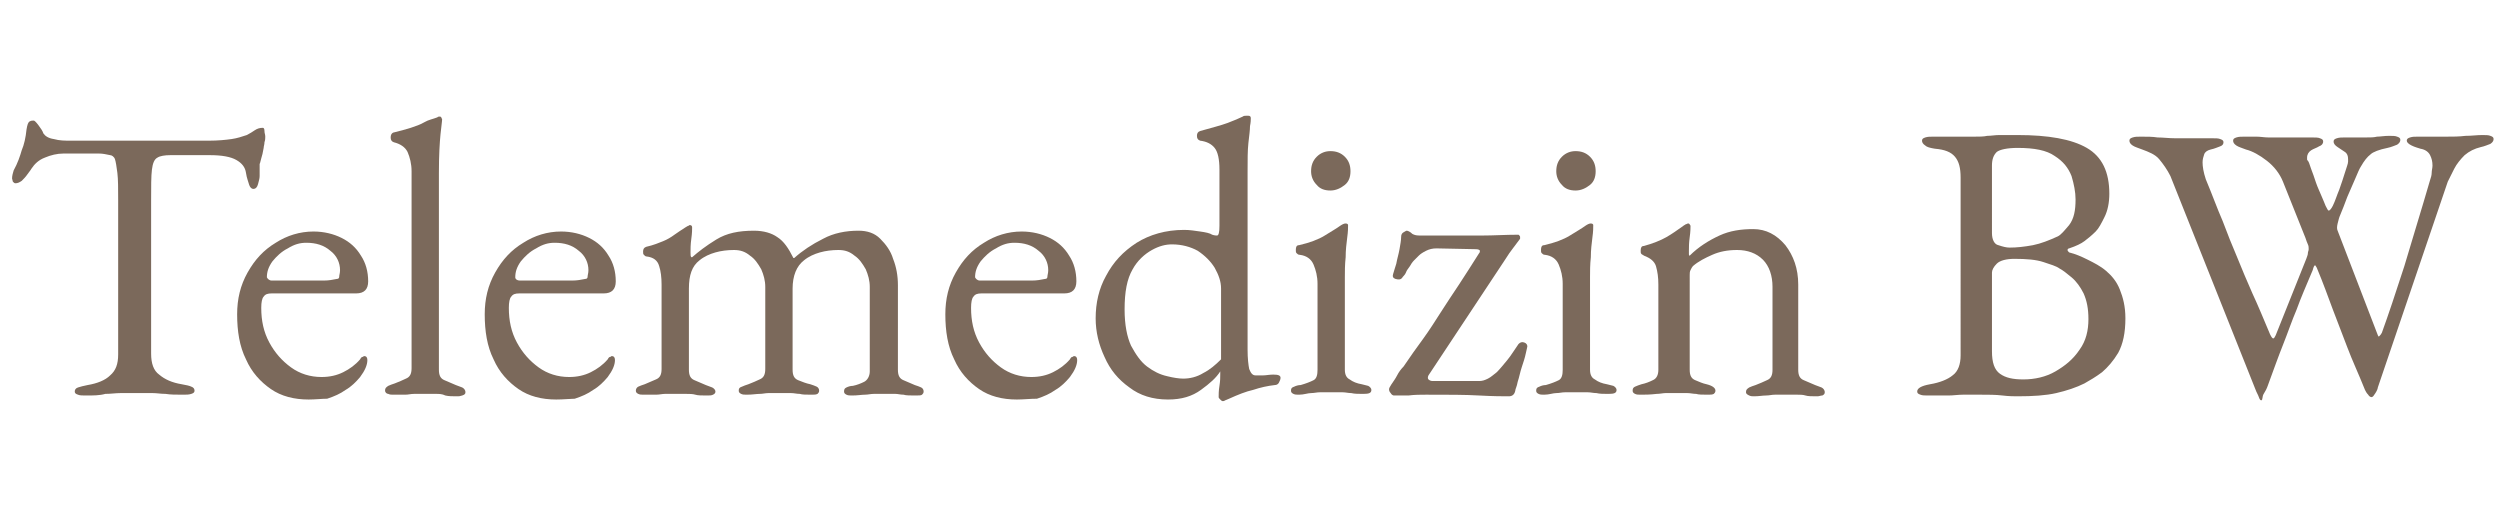
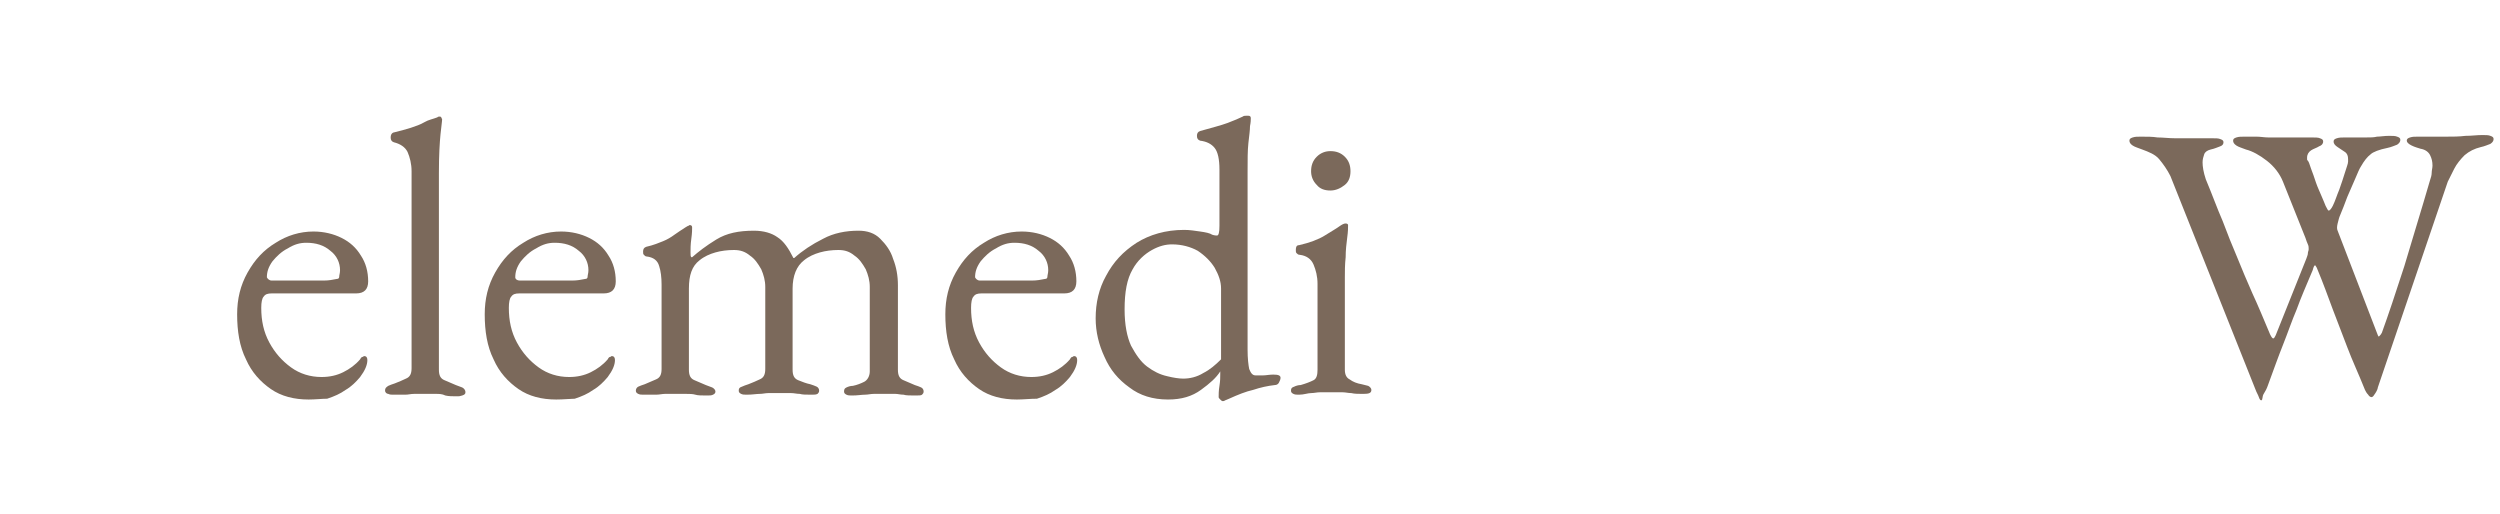
<svg xmlns="http://www.w3.org/2000/svg" version="1.1" id="Calque_1" x="0px" y="0px" viewBox="0 0 311 64" style="enable-background:new 0 0 311 64;" xml:space="preserve">
  <style type="text/css">
	.st0{enable-background:new    ;}
	.st1{fill:#7B695B;}
</style>
  <g class="st0">
-     <path class="st1" d="M10.7,49.2c-0.4,0-0.8,0-1-0.1c-0.3-0.1-0.4-0.2-0.4-0.4c0-0.2,0.1-0.4,0.4-0.5c0.3-0.1,0.7-0.2,1.2-0.3   c1.2-0.2,2.2-0.6,2.8-1.2c0.7-0.6,1-1.4,1-2.6V25c0-1.5,0-2.7-0.1-3.5c-0.1-0.8-0.2-1.4-0.3-1.7c-0.1-0.3-0.4-0.5-0.6-0.5   c-0.5-0.1-0.9-0.2-1.4-0.2c-0.5,0-1.2,0-2,0H7.9c-0.8,0-1.6,0.2-2.3,0.5c-0.8,0.3-1.3,0.8-1.7,1.4c-0.1,0.2-0.3,0.4-0.5,0.7   c-0.2,0.3-0.5,0.6-0.7,0.8c-0.3,0.2-0.5,0.3-0.8,0.3c-0.1,0-0.2-0.1-0.3-0.2c0-0.1-0.1-0.3-0.1-0.4c0-0.3,0.1-0.7,0.2-1   c0.5-0.9,0.8-1.8,1-2.5C3,18,3.2,17.1,3.3,16.1c0.1-0.6,0.2-0.9,0.4-1C3.9,15,4,15,4.2,15c0.1,0,0.3,0.2,0.6,0.6   c0.3,0.4,0.5,0.7,0.6,1c0.2,0.3,0.6,0.6,1.3,0.7c0.7,0.2,1.4,0.2,2.1,0.2h17.2c1.1,0,2.1-0.1,2.8-0.2c0.7-0.1,1.3-0.3,1.9-0.5   c0.4-0.2,0.7-0.4,1-0.6s0.6-0.3,1-0.3c0.1,0,0.2,0.1,0.2,0.4S33,16.7,33,17c0,0.2,0,0.4-0.1,0.7c0,0.3-0.1,0.5-0.1,0.7   c-0.1,0.6-0.2,1-0.3,1.3c-0.1,0.3-0.1,0.5-0.2,0.7c0,0.2,0,0.5,0,0.9v0.6c0,0.3-0.1,0.6-0.2,1c-0.1,0.4-0.3,0.6-0.6,0.6   c-0.2,0-0.4-0.2-0.5-0.5c-0.1-0.4-0.3-0.8-0.4-1.5c-0.1-0.7-0.5-1.2-1.2-1.6c-0.7-0.4-1.8-0.6-3.3-0.6h-4.9c-0.7,0-1.3,0.1-1.6,0.3   c-0.4,0.2-0.6,0.7-0.7,1.5c-0.1,0.8-0.1,2.1-0.1,3.9V44c0,1.2,0.3,2.1,1,2.6c0.7,0.6,1.6,1,2.8,1.2c0.6,0.1,1,0.2,1.2,0.3   c0.3,0.1,0.4,0.3,0.4,0.5c0,0.2-0.1,0.3-0.4,0.4c-0.3,0.1-0.6,0.1-1,0.1c-0.9,0-1.6,0-2.2-0.1c-0.6,0-1.1-0.1-1.6-0.1   c-0.5,0-1.2,0-1.9,0c-0.8,0-1.5,0-2.1,0c-0.6,0-1.2,0.1-1.9,0.1C12.4,49.2,11.6,49.2,10.7,49.2z" />
    <path class="st1" d="M38.4,49.7c-1.8,0-3.4-0.4-4.7-1.3c-1.3-0.9-2.4-2.1-3.1-3.7c-0.8-1.6-1.1-3.5-1.1-5.6c0-1.9,0.4-3.6,1.3-5.2   c0.9-1.6,2-2.8,3.5-3.7c1.4-0.9,3-1.4,4.7-1.4c1.3,0,2.5,0.3,3.5,0.8c1,0.5,1.8,1.2,2.4,2.2c0.6,0.9,0.9,2,0.9,3.2   c0,1-0.5,1.5-1.5,1.5H33.8c-0.5,0-0.8,0.1-1,0.4c-0.2,0.2-0.3,0.7-0.3,1.4c0,1.6,0.3,3,1,4.3c0.7,1.3,1.6,2.3,2.7,3.1   c1.1,0.8,2.4,1.2,3.8,1.2c1,0,1.9-0.2,2.7-0.6c0.8-0.4,1.5-0.9,2.1-1.6c0.1-0.2,0.2-0.3,0.3-0.3c0.1,0,0.1-0.1,0.2-0.1   c0.3,0,0.4,0.2,0.4,0.5c0,0.6-0.3,1.3-0.9,2.1c-0.5,0.6-1.1,1.2-1.8,1.6c-0.7,0.5-1.4,0.8-2.3,1.1C40.1,49.6,39.2,49.7,38.4,49.7z    M33.8,34.9h4.5c0.8,0,1.5,0,2,0c0.6,0,1.1-0.1,1.6-0.2c0.2,0,0.3-0.1,0.3-0.3c0-0.2,0.1-0.4,0.1-0.8c0-0.9-0.4-1.8-1.2-2.4   c-0.8-0.7-1.8-1-3-1c-0.8,0-1.5,0.2-2.3,0.7c-0.8,0.4-1.4,1-1.9,1.6c-0.5,0.7-0.7,1.3-0.7,2C33.3,34.7,33.5,34.9,33.8,34.9z" />
    <path class="st1" d="M48.9,49.1c-0.2,0-0.4,0-0.6-0.1c-0.2,0-0.4-0.2-0.4-0.4c0-0.3,0.1-0.4,0.4-0.6c0.2-0.1,0.5-0.2,0.8-0.3   c0.5-0.2,1-0.4,1.4-0.6c0.5-0.2,0.7-0.6,0.7-1.3V21.3c0-0.9-0.2-1.7-0.5-2.4c-0.3-0.6-0.9-1-1.7-1.2c-0.3-0.1-0.4-0.3-0.4-0.6   c0-0.3,0.1-0.5,0.3-0.6c0.8-0.2,1.6-0.4,2.2-0.6c0.6-0.2,1.2-0.4,1.7-0.7s1.1-0.4,1.6-0.6c0.1-0.1,0.2-0.1,0.3-0.1   c0.1,0,0.1,0,0.2,0.1c0,0.1,0.1,0.2,0.1,0.2c0,0.3-0.1,0.9-0.2,1.9c-0.1,1-0.2,2.6-0.2,4.8V46c0,0.7,0.2,1.1,0.7,1.3   c0.5,0.2,0.9,0.4,1.4,0.6c0.3,0.1,0.5,0.2,0.8,0.3c0.2,0.1,0.4,0.3,0.4,0.6c0,0.2-0.1,0.3-0.4,0.4s-0.4,0.1-0.6,0.1   c-0.6,0-1.1,0-1.5-0.1C55,49,54.6,49,54.3,49c-0.3,0-0.8,0-1.4,0c-0.6,0-1,0-1.4,0c-0.4,0-0.7,0.1-1.1,0.1   C50.1,49.1,49.6,49.1,48.9,49.1z" />
    <path class="st1" d="M69.2,49.7c-1.8,0-3.4-0.4-4.7-1.3c-1.3-0.9-2.4-2.1-3.1-3.7c-0.8-1.6-1.1-3.5-1.1-5.6c0-1.9,0.4-3.6,1.3-5.2   c0.9-1.6,2-2.8,3.5-3.7c1.4-0.9,3-1.4,4.7-1.4c1.3,0,2.5,0.3,3.5,0.8c1,0.5,1.8,1.2,2.4,2.2c0.6,0.9,0.9,2,0.9,3.2   c0,1-0.5,1.5-1.5,1.5H64.6c-0.5,0-0.8,0.1-1,0.4c-0.2,0.2-0.3,0.7-0.3,1.4c0,1.6,0.3,3,1,4.3c0.7,1.3,1.6,2.3,2.7,3.1   c1.1,0.8,2.4,1.2,3.8,1.2c1,0,1.9-0.2,2.7-0.6c0.8-0.4,1.5-0.9,2.1-1.6c0.1-0.2,0.2-0.3,0.3-0.3c0.1,0,0.1-0.1,0.2-0.1   c0.3,0,0.4,0.2,0.4,0.5c0,0.6-0.3,1.3-0.9,2.1c-0.5,0.6-1.1,1.2-1.8,1.6c-0.7,0.5-1.4,0.8-2.3,1.1C71,49.6,70.1,49.7,69.2,49.7z    M64.7,34.9h4.5c0.8,0,1.5,0,2,0c0.6,0,1.1-0.1,1.6-0.2c0.2,0,0.3-0.1,0.3-0.3c0-0.2,0.1-0.4,0.1-0.8c0-0.9-0.4-1.8-1.2-2.4   c-0.8-0.7-1.8-1-3-1c-0.8,0-1.5,0.2-2.3,0.7c-0.8,0.4-1.4,1-1.9,1.6c-0.5,0.7-0.7,1.3-0.7,2C64.1,34.7,64.3,34.9,64.7,34.9z" />
    <path class="st1" d="M80.1,49.1c-0.3,0-0.5,0-0.7-0.1c-0.2-0.1-0.3-0.2-0.3-0.4s0.1-0.4,0.3-0.5c0.2-0.1,0.5-0.2,0.8-0.3   c0.5-0.2,0.9-0.4,1.4-0.6c0.5-0.2,0.7-0.6,0.7-1.3V35.4c0-0.9-0.1-1.7-0.3-2.3c-0.2-0.7-0.7-1.1-1.6-1.2c-0.1,0-0.2-0.1-0.3-0.2   C80,31.6,80,31.5,80,31.3c0-0.3,0.1-0.5,0.4-0.6c0.9-0.2,1.6-0.5,2.1-0.7c0.5-0.2,1-0.5,1.4-0.8c0.4-0.3,0.9-0.6,1.5-1   c0.1,0,0.1-0.1,0.2-0.1c0.1,0,0.1-0.1,0.2-0.1c0.2,0,0.3,0.1,0.3,0.3s0,0.7-0.1,1.4c-0.1,0.7-0.1,1.3-0.1,1.7c0,0.3,0,0.5,0.1,0.6   h0.1c0.8-0.7,1.7-1.4,3-2.2s2.8-1.1,4.7-1.1c1.2,0,2.2,0.3,2.9,0.8c0.8,0.5,1.4,1.4,2,2.6h0.1c1-0.9,2.2-1.7,3.6-2.4   c1.3-0.7,2.8-1,4.4-1c1.1,0,2,0.3,2.7,1c0.7,0.7,1.3,1.5,1.6,2.5c0.4,1,0.6,2.1,0.6,3.3V46c0,0.7,0.2,1.1,0.7,1.3   c0.5,0.2,0.9,0.4,1.4,0.6c0.3,0.1,0.6,0.2,0.8,0.3c0.2,0.1,0.3,0.3,0.3,0.5c0,0.2-0.1,0.3-0.2,0.4s-0.4,0.1-0.8,0.1   c-0.7,0-1.2,0-1.5-0.1c-0.4,0-0.7-0.1-1-0.1c-0.3,0-0.8,0-1.3,0c-0.6,0-1,0-1.4,0c-0.4,0-0.7,0.1-1.1,0.1s-0.9,0.1-1.6,0.1   c-0.3,0-0.5,0-0.7-0.1c-0.2-0.1-0.3-0.2-0.3-0.4c0-0.3,0.1-0.4,0.3-0.5c0.2-0.1,0.5-0.2,0.8-0.2c0.5-0.1,1-0.3,1.4-0.5   s0.7-0.7,0.7-1.3V35.7c0-0.8-0.2-1.5-0.5-2.2c-0.4-0.7-0.8-1.3-1.4-1.7c-0.6-0.5-1.2-0.7-2-0.7c-0.8,0-1.6,0.1-2.3,0.3   c-0.7,0.2-1.4,0.5-2,1c-0.9,0.7-1.4,1.9-1.4,3.5V46c0,0.7,0.2,1.1,0.7,1.3c0.5,0.2,1,0.4,1.5,0.5c0.3,0.1,0.6,0.2,0.8,0.3   c0.2,0.1,0.3,0.3,0.3,0.5c0,0.2-0.1,0.3-0.2,0.4c-0.2,0.1-0.4,0.1-0.7,0.1c-0.7,0-1.2,0-1.5-0.1c-0.4,0-0.7-0.1-1.1-0.1   c-0.3,0-0.8,0-1.4,0c-0.6,0-1,0-1.4,0c-0.4,0-0.7,0.1-1.1,0.1c-0.4,0-0.9,0.1-1.6,0.1c-0.3,0-0.5,0-0.7-0.1   c-0.2-0.1-0.3-0.2-0.3-0.4c0-0.3,0.1-0.4,0.4-0.5c0.2-0.1,0.5-0.2,0.8-0.3c0.5-0.2,1-0.4,1.4-0.6c0.5-0.2,0.7-0.6,0.7-1.3V35.7   c0-0.8-0.2-1.5-0.5-2.2c-0.4-0.7-0.8-1.3-1.4-1.7c-0.6-0.5-1.2-0.7-2-0.7c-0.8,0-1.6,0.1-2.3,0.3c-0.7,0.2-1.4,0.5-2,1   c-0.9,0.7-1.3,1.8-1.3,3.5V46c0,0.7,0.2,1.1,0.7,1.3c0.5,0.2,0.9,0.4,1.4,0.6c0.3,0.1,0.5,0.2,0.8,0.3c0.2,0.1,0.4,0.3,0.4,0.5   c0,0.2-0.1,0.3-0.3,0.4c-0.2,0.1-0.4,0.1-0.7,0.1c-0.7,0-1.2,0-1.5-0.1S85.7,49,85.4,49c-0.3,0-0.8,0-1.4,0c-0.6,0-1,0-1.3,0   c-0.3,0-0.7,0.1-1.1,0.1C81.2,49.1,80.7,49.1,80.1,49.1z" />
    <path class="st1" d="M126.5,49.7c-1.8,0-3.4-0.4-4.7-1.3c-1.3-0.9-2.4-2.1-3.1-3.7c-0.8-1.6-1.1-3.5-1.1-5.6c0-1.9,0.4-3.6,1.3-5.2   c0.9-1.6,2-2.8,3.5-3.7c1.4-0.9,3-1.4,4.7-1.4c1.3,0,2.5,0.3,3.5,0.8c1,0.5,1.8,1.2,2.4,2.2c0.6,0.9,0.9,2,0.9,3.2   c0,1-0.5,1.5-1.5,1.5h-10.3c-0.5,0-0.8,0.1-1,0.4c-0.2,0.2-0.3,0.7-0.3,1.4c0,1.6,0.3,3,1,4.3c0.7,1.3,1.6,2.3,2.7,3.1   c1.1,0.8,2.4,1.2,3.8,1.2c1,0,1.9-0.2,2.7-0.6c0.8-0.4,1.5-0.9,2.1-1.6c0.1-0.2,0.2-0.3,0.3-0.3c0.1,0,0.1-0.1,0.2-0.1   c0.3,0,0.4,0.2,0.4,0.5c0,0.6-0.3,1.3-0.9,2.1c-0.5,0.6-1.1,1.2-1.8,1.6c-0.7,0.5-1.4,0.8-2.3,1.1   C128.2,49.6,127.3,49.7,126.5,49.7z M121.9,34.9h4.5c0.8,0,1.5,0,2,0c0.6,0,1.1-0.1,1.6-0.2c0.2,0,0.3-0.1,0.3-0.3   c0-0.2,0.1-0.4,0.1-0.8c0-0.9-0.4-1.8-1.2-2.4c-0.8-0.7-1.8-1-3-1c-0.8,0-1.5,0.2-2.3,0.7c-0.8,0.4-1.4,1-1.9,1.6   c-0.5,0.7-0.7,1.3-0.7,2C121.4,34.7,121.6,34.9,121.9,34.9z" />
    <path class="st1" d="M152.1,49.9c-0.1,0-0.2-0.1-0.3-0.2c-0.1-0.1-0.2-0.2-0.2-0.3c0-0.3,0-0.8,0.1-1.4c0.1-0.6,0.1-1.1,0.1-1.5   v-0.3c-0.5,0.8-1.3,1.5-2.4,2.3c-1.1,0.8-2.4,1.2-4.1,1.2c-1.9,0-3.5-0.5-4.8-1.5c-1.4-1-2.4-2.2-3.1-3.8c-0.7-1.5-1.1-3.1-1.1-4.8   c0-1.9,0.4-3.7,1.3-5.3c0.9-1.7,2.1-3,3.8-4.1c1.6-1,3.6-1.6,5.9-1.6c0.7,0,1.3,0.1,2,0.2c0.7,0.1,1.2,0.2,1.5,0.4   c0.3,0.1,0.5,0.1,0.6,0.1c0.2,0,0.3-0.4,0.3-1.2v-7c0-1.3-0.2-2.2-0.6-2.7c-0.4-0.5-1-0.8-1.8-0.9c-0.3-0.1-0.4-0.3-0.4-0.6   c0-0.3,0.1-0.5,0.4-0.6c1.4-0.4,2.6-0.7,3.4-1c0.8-0.3,1.5-0.6,1.9-0.8c0.1-0.1,0.3-0.1,0.4-0.1c0.1,0,0.2,0,0.3,0   c0.2,0,0.3,0.1,0.3,0.3c0,0.2,0,0.5-0.1,1c0,0.5-0.1,1.2-0.2,2.1c-0.1,0.9-0.1,2.1-0.1,3.6v22.1c0,1.1,0.1,1.9,0.2,2.4   c0.2,0.5,0.4,0.8,0.8,0.8c0.2,0,0.4,0,0.9,0c0.4,0,0.8-0.1,1.3-0.1c0.6,0,0.9,0.1,0.9,0.4c0,0.2-0.1,0.4-0.2,0.6   c-0.1,0.2-0.3,0.3-0.5,0.3c-0.9,0.1-1.8,0.3-2.7,0.6c-0.9,0.2-1.9,0.6-3,1.1c-0.3,0.1-0.4,0.2-0.5,0.2   C152.3,49.9,152.2,49.9,152.1,49.9z M147.2,47.1c0.8,0,1.7-0.2,2.5-0.7c0.8-0.4,1.5-1,2.2-1.7l0-8.8c0-0.9-0.3-1.7-0.8-2.6   c-0.5-0.8-1.2-1.5-2.1-2.1c-0.9-0.5-2-0.8-3.2-0.8c-0.8,0-1.6,0.2-2.5,0.7c-0.9,0.5-1.8,1.3-2.4,2.4c-0.7,1.2-1,2.8-1,5   c0,1.9,0.3,3.4,0.8,4.5c0.6,1.1,1.2,2,2,2.6c0.8,0.6,1.6,1,2.5,1.2C146,47,146.7,47.1,147.2,47.1z" />
    <path class="st1" d="M161.6,49.1c-0.3,0-0.5,0-0.7-0.1s-0.3-0.2-0.3-0.4c0-0.3,0.1-0.4,0.4-0.5c0.2-0.1,0.5-0.2,0.8-0.2   c0.7-0.2,1.2-0.4,1.6-0.6c0.4-0.2,0.5-0.7,0.5-1.3V35.3c0-0.9-0.2-1.7-0.5-2.4c-0.3-0.7-0.9-1.1-1.7-1.2c-0.2,0-0.3-0.1-0.4-0.2   c-0.1-0.1-0.1-0.2-0.1-0.4c0-0.4,0.1-0.6,0.4-0.6c1.3-0.3,2.4-0.7,3.2-1.2c0.8-0.5,1.5-0.9,1.9-1.2c0.3-0.2,0.5-0.3,0.7-0.3   c0.2,0,0.3,0.1,0.3,0.2c0,0.3,0,0.8-0.1,1.5c-0.1,0.8-0.2,1.6-0.2,2.5c-0.1,0.9-0.1,1.8-0.1,2.5V46c0,0.6,0.2,1,0.6,1.2   c0.4,0.3,0.9,0.5,1.5,0.6c0.3,0.1,0.5,0.1,0.8,0.2c0.2,0.1,0.4,0.3,0.4,0.5c0,0.4-0.3,0.5-1,0.5c-0.6,0-1.1,0-1.5-0.1   c-0.4,0-0.7-0.1-1.1-0.1c-0.3,0-0.8,0-1.4,0c-0.6,0-1,0-1.4,0c-0.4,0-0.7,0.1-1.1,0.1S162.2,49.1,161.6,49.1z M165.5,23.7   c-0.7,0-1.3-0.2-1.7-0.7c-0.5-0.5-0.7-1.1-0.7-1.7c0-0.7,0.2-1.3,0.7-1.8c0.5-0.5,1.1-0.7,1.7-0.7c0.7,0,1.3,0.2,1.8,0.7   s0.7,1.1,0.7,1.8c0,0.7-0.2,1.3-0.7,1.7S166.2,23.7,165.5,23.7z" />
-     <path class="st1" d="M173.4,49.2c-0.1,0-0.3-0.1-0.4-0.3c-0.2-0.2-0.2-0.4-0.2-0.5c0-0.1,0.1-0.3,0.3-0.6c0.2-0.3,0.5-0.7,0.7-1.1   s0.5-0.8,0.8-1.1c0.8-1.2,1.6-2.3,2.4-3.4c0.8-1.1,1.5-2.2,2.2-3.3c0.7-1.1,1.5-2.3,2.3-3.5c0.8-1.2,1.6-2.5,2.5-3.9   c0.1-0.1,0.1-0.2,0.1-0.3s-0.2-0.2-0.5-0.2l-4.9-0.1c-0.5,0-0.9,0.1-1.3,0.3c-0.4,0.2-0.7,0.4-0.9,0.6s-0.4,0.4-0.6,0.6   c-0.2,0.2-0.4,0.5-0.5,0.7c-0.2,0.3-0.4,0.5-0.5,0.8s-0.4,0.5-0.5,0.7c-0.2,0.2-0.4,0.2-0.8,0.1c-0.3-0.1-0.4-0.3-0.3-0.6   c0.1-0.3,0.2-0.7,0.4-1.3c0.1-0.6,0.3-1.2,0.4-1.8c0.1-0.6,0.2-1.1,0.2-1.5c0-0.3,0.1-0.5,0.3-0.6s0.3-0.2,0.4-0.2   c0.1,0,0.4,0.1,0.7,0.4c0.2,0.1,0.4,0.2,0.9,0.2c0.4,0,0.8,0,1.3,0c0.4,0,0.7,0,1,0c0.3,0,0.6,0,0.8,0c1.7,0,3.3,0,4.7,0   c1.4,0,2.9-0.1,4.4-0.1c0.1,0,0.2,0,0.2,0.1c0.1,0.1,0.1,0.1,0.1,0.2s0,0.2,0,0.2c-0.3,0.4-0.6,0.8-0.9,1.2   c-0.3,0.4-0.6,0.8-0.9,1.3l-9.6,14.5c-0.1,0.2-0.1,0.4,0,0.5c0.1,0.1,0.3,0.2,0.5,0.2h5.8c0.4,0,0.7-0.1,1.1-0.3   c0.4-0.2,0.7-0.5,1.1-0.8c0.4-0.4,0.8-0.9,1.3-1.5c0.5-0.6,0.9-1.3,1.4-2c0.2-0.2,0.4-0.3,0.7-0.2c0.3,0.1,0.4,0.3,0.4,0.5   c0,0.1-0.1,0.4-0.2,0.9c-0.1,0.5-0.3,1.1-0.5,1.7c-0.2,0.6-0.3,1.2-0.5,1.8c-0.1,0.6-0.3,0.9-0.3,1.1c-0.1,0.5-0.4,0.7-0.8,0.7   c-0.7,0-1.9,0-3.7-0.1c-1.7-0.1-3.9-0.1-6.6-0.1c-0.7,0-1.4,0-2.2,0.1C174.4,49.2,173.8,49.2,173.4,49.2z" />
-     <path class="st1" d="M192.1,49.1c-0.3,0-0.5,0-0.7-0.1s-0.3-0.2-0.3-0.4c0-0.3,0.1-0.4,0.4-0.5c0.2-0.1,0.5-0.2,0.8-0.2   c0.7-0.2,1.2-0.4,1.6-0.6c0.4-0.2,0.5-0.7,0.5-1.3V35.3c0-0.9-0.2-1.7-0.5-2.4c-0.3-0.7-0.9-1.1-1.7-1.2c-0.2,0-0.3-0.1-0.4-0.2   c-0.1-0.1-0.1-0.2-0.1-0.4c0-0.4,0.1-0.6,0.4-0.6c1.3-0.3,2.4-0.7,3.2-1.2c0.8-0.5,1.5-0.9,1.9-1.2c0.3-0.2,0.5-0.3,0.7-0.3   c0.2,0,0.3,0.1,0.3,0.2c0,0.3,0,0.8-0.1,1.5c-0.1,0.8-0.2,1.6-0.2,2.5c-0.1,0.9-0.1,1.8-0.1,2.5V46c0,0.6,0.2,1,0.6,1.2   c0.4,0.3,0.9,0.5,1.5,0.6c0.3,0.1,0.5,0.1,0.8,0.2c0.2,0.1,0.4,0.3,0.4,0.5c0,0.4-0.3,0.5-1,0.5c-0.6,0-1.1,0-1.5-0.1   c-0.4,0-0.7-0.1-1.1-0.1c-0.3,0-0.8,0-1.4,0c-0.6,0-1,0-1.4,0c-0.4,0-0.7,0.1-1.1,0.1S192.7,49.1,192.1,49.1z M196,23.7   c-0.7,0-1.3-0.2-1.7-0.7c-0.5-0.5-0.7-1.1-0.7-1.7c0-0.7,0.2-1.3,0.7-1.8c0.5-0.5,1.1-0.7,1.7-0.7c0.7,0,1.3,0.2,1.8,0.7   s0.7,1.1,0.7,1.8c0,0.7-0.2,1.3-0.7,1.7S196.7,23.7,196,23.7z" />
-     <path class="st1" d="M204.1,49.1c-0.3,0-0.5,0-0.7-0.1s-0.3-0.2-0.3-0.4c0-0.3,0.1-0.4,0.3-0.5c0.2-0.1,0.5-0.2,0.8-0.3   c0.5-0.1,1-0.3,1.4-0.5c0.5-0.2,0.7-0.7,0.7-1.3V35.4c0-0.9-0.1-1.6-0.3-2.3c-0.2-0.6-0.7-1-1.5-1.3c-0.1-0.1-0.2-0.1-0.3-0.2   c-0.1-0.1-0.1-0.2-0.1-0.4c0-0.4,0.1-0.6,0.4-0.6c1.1-0.3,2.1-0.7,2.8-1.1c0.7-0.4,1.4-0.9,2.1-1.4c0.1-0.1,0.2-0.1,0.3-0.2   c0.1,0,0.2-0.1,0.3-0.1c0.1,0,0.1,0,0.2,0.1c0,0.1,0.1,0.1,0.1,0.2c0,0.2,0,0.7-0.1,1.4c-0.1,0.7-0.1,1.3-0.1,1.7   c0,0.1,0,0.3,0,0.4c0,0.1,0,0.2,0.1,0.2c1.1-1.1,2.4-1.9,3.7-2.5c1.3-0.6,2.7-0.8,4.2-0.8c1.6,0,2.9,0.7,4,2c1,1.3,1.6,2.9,1.6,4.9   V46c0,0.7,0.2,1.1,0.7,1.3c0.5,0.2,0.9,0.4,1.4,0.6c0.3,0.1,0.5,0.2,0.8,0.3c0.2,0.1,0.4,0.3,0.4,0.6c0,0.2-0.1,0.3-0.3,0.4   c-0.2,0-0.4,0.1-0.6,0.1c-0.7,0-1.2,0-1.5-0.1s-0.7-0.1-1-0.1c-0.3,0-0.8,0-1.4,0c-0.6,0-1,0-1.4,0c-0.4,0-0.7,0.1-1.1,0.1   c-0.4,0-0.9,0.1-1.5,0.1c-0.2,0-0.4,0-0.6-0.1s-0.4-0.2-0.4-0.4c0-0.3,0.1-0.4,0.4-0.6c0.2-0.1,0.5-0.2,0.8-0.3   c0.5-0.2,1-0.4,1.4-0.6c0.5-0.2,0.7-0.6,0.7-1.3V35.7c0-1.4-0.4-2.6-1.2-3.4c-0.8-0.8-1.9-1.2-3.2-1.2c-1.2,0-2.2,0.2-3.1,0.6   s-1.7,0.8-2.4,1.4c-0.1,0.1-0.2,0.3-0.3,0.5c-0.1,0.2-0.1,0.4-0.1,0.6V46c0,0.7,0.2,1.1,0.7,1.3c0.5,0.2,0.9,0.4,1.4,0.5   c0.8,0.2,1.1,0.5,1.1,0.8c0,0.2-0.1,0.3-0.2,0.4c-0.2,0.1-0.4,0.1-0.7,0.1c-0.7,0-1.2,0-1.5-0.1c-0.4,0-0.7-0.1-1.1-0.1   c-0.3,0-0.8,0-1.4,0c-0.6,0-1,0-1.3,0c-0.3,0-0.7,0.1-1.1,0.1C205.2,49.1,204.7,49.1,204.1,49.1z" />
-     <path class="st1" d="M239.9,49.2c-0.4,0-0.8,0-1-0.1c-0.3-0.1-0.4-0.2-0.4-0.4c0-0.4,0.5-0.7,1.6-0.9c1.2-0.2,2.2-0.6,2.8-1.1   c0.7-0.5,1-1.4,1-2.5V22.1c0-1.2-0.2-2-0.7-2.6c-0.5-0.6-1.3-0.9-2.5-1c-0.6-0.1-1-0.2-1.2-0.4c-0.3-0.2-0.4-0.4-0.4-0.6   c0-0.2,0.1-0.3,0.4-0.4c0.3-0.1,0.6-0.1,1-0.1c0.9,0,1.6,0,2.1,0s1,0,1.4,0c0.4,0,1,0,1.6,0c0.6,0,1.2,0,1.6-0.1   c0.5,0,1-0.1,1.5-0.1s1.3,0,2.3,0c3.8,0,6.7,0.5,8.6,1.6c1.9,1.1,2.8,3,2.8,5.7c0,1.1-0.2,2.1-0.6,2.9c-0.4,0.8-0.7,1.4-1.1,1.8   c-0.5,0.5-1,0.9-1.4,1.2c-0.4,0.3-1,0.6-1.9,0.9c-0.1,0-0.2,0.1-0.2,0.2s0.1,0.2,0.2,0.3c0.8,0.2,1.5,0.5,2.3,0.9s1.6,0.8,2.3,1.4   c0.7,0.6,1.3,1.3,1.7,2.3s0.7,2.1,0.7,3.6c0,1.8-0.3,3.2-0.9,4.3c-0.6,1-1.3,1.8-2,2.4c-0.8,0.6-1.5,1-2.2,1.4   c-1,0.5-2.2,0.9-3.5,1.2s-2.9,0.4-4.8,0.4c-0.4,0-1.1,0-1.9-0.1s-1.8-0.1-2.7-0.1c-0.9,0-1.6,0-2.2,0c-0.6,0-1.2,0.1-1.8,0.1   C241.7,49.2,240.9,49.2,239.9,49.2z M250,30.8c0.9,0,1.8-0.1,2.9-0.3c1-0.2,2-0.6,3.1-1.1c0.4-0.2,0.8-0.7,1.4-1.4   c0.6-0.8,0.8-1.8,0.8-3.2c0-0.9-0.2-1.9-0.5-2.9c-0.4-1-1-1.8-2.1-2.5c-1-0.7-2.5-1-4.6-1c-1.3,0-2.2,0.2-2.6,0.5   c-0.4,0.4-0.6,0.9-0.6,1.7V29c0,0.8,0.3,1.4,0.8,1.5C249.2,30.7,249.6,30.8,250,30.8z M251.7,47.2c1.4,0,2.8-0.3,4-1   c1.2-0.7,2.2-1.5,3-2.7c0.8-1.1,1.1-2.4,1.1-3.8c0-1.3-0.2-2.3-0.6-3.2c-0.4-0.8-0.9-1.5-1.5-2c-0.6-0.5-1.1-0.9-1.5-1.1   c-0.4-0.3-1.1-0.5-2-0.8c-0.9-0.3-2.1-0.4-3.6-0.4c-1,0-1.8,0.2-2.2,0.6c-0.4,0.4-0.6,0.8-0.6,1.1v9.8c0,1.4,0.3,2.3,1,2.8   S250.4,47.2,251.7,47.2z" />
    <path class="st1" d="M281.3,49.8c-0.1,0-0.2-0.1-0.3-0.4c-0.1-0.3-0.3-0.6-0.4-0.9L270,21.9c-0.4-0.8-0.9-1.5-1.4-2.1   s-1.3-0.9-2.1-1.2c-0.5-0.2-0.9-0.3-1.2-0.5c-0.3-0.2-0.4-0.4-0.4-0.6c0-0.2,0.1-0.3,0.4-0.4c0.3-0.1,0.6-0.1,1-0.1   c0.8,0,1.5,0,2.1,0.1c0.7,0,1.4,0.1,2.2,0.1c0.9,0,1.8,0,2.6,0c0.8,0,1.5,0,2,0c0.4,0,0.8,0,1,0.1c0.3,0.1,0.4,0.2,0.4,0.4   c0,0.2-0.1,0.4-0.4,0.5c-0.3,0.1-0.7,0.3-1.2,0.4c-0.4,0.1-0.7,0.3-0.8,0.6c-0.1,0.3-0.2,0.6-0.2,1c0,0.5,0.1,1.2,0.4,2.1   c0.8,1.9,1.4,3.6,2.1,5.2c0.6,1.6,1.2,3.1,1.8,4.5c0.6,1.5,1.2,2.9,1.9,4.5c0.7,1.5,1.4,3.2,2.2,5.1c0.2,0.4,0.3,0.5,0.4,0.5   c0.1,0,0.2-0.2,0.3-0.4l3.8-9.5c0.1-0.3,0.2-0.5,0.2-0.7c0-0.2,0.1-0.3,0.1-0.5c0-0.2,0-0.4-0.1-0.6c-0.1-0.2-0.2-0.5-0.3-0.8   l-2.8-7c-0.4-1-1.1-1.9-2-2.6c-0.9-0.7-1.8-1.2-2.6-1.4c-0.5-0.2-0.9-0.3-1.2-0.5c-0.3-0.2-0.4-0.4-0.4-0.6c0-0.2,0.1-0.3,0.4-0.4   c0.3-0.1,0.6-0.1,1-0.1c0.5,0,1,0,1.5,0c0.5,0,1,0.1,1.5,0.1s1.1,0,1.6,0c0.8,0,1.4,0,2.1,0c0.6,0,1.2,0,1.7,0c0.4,0,0.8,0,1,0.1   c0.3,0.1,0.4,0.2,0.4,0.4c0,0.3-0.2,0.5-0.5,0.6c-0.3,0.2-0.7,0.3-1,0.5c-0.3,0.2-0.5,0.5-0.5,0.9c0,0.1,0,0.1,0,0.2   c0,0.1,0,0.1,0.1,0.2c0.1,0.1,0.2,0.4,0.4,1c0.2,0.5,0.4,1.1,0.6,1.7c0.2,0.6,0.5,1.2,0.7,1.7s0.4,0.9,0.5,1.2   c0.2,0.4,0.3,0.6,0.4,0.6c0.1,0,0.3-0.2,0.5-0.6c0.3-0.6,0.5-1.3,0.8-2c0.3-0.8,0.5-1.5,0.7-2.1c0.2-0.7,0.4-1.1,0.4-1.4   c0-0.1,0-0.2,0-0.3c0-0.4-0.1-0.7-0.4-0.9c-0.3-0.2-0.6-0.4-0.9-0.6c-0.3-0.2-0.5-0.4-0.5-0.7c0-0.2,0.1-0.3,0.4-0.4   c0.3-0.1,0.6-0.1,1-0.1c0.7,0,1.2,0,1.5,0c0.3,0,0.6,0,1.1,0c0.6,0,1,0,1.4-0.1c0.4,0,0.9-0.1,1.5-0.1c0.4,0,0.8,0,1,0.1   c0.3,0.1,0.4,0.2,0.4,0.4c0,0.2-0.1,0.4-0.4,0.6c-0.3,0.1-0.7,0.3-1.2,0.4c-1,0.2-1.8,0.5-2.1,0.8c-0.4,0.3-0.8,0.8-1.2,1.5   c-0.2,0.3-0.4,0.8-0.7,1.5c-0.3,0.7-0.6,1.4-1,2.3c-0.3,0.8-0.6,1.6-0.9,2.3c-0.1,0.2-0.2,0.6-0.3,1c-0.1,0.4-0.1,0.7,0,0.9l5,13   c0.1,0.2,0.1,0.2,0.2,0.1c0.1-0.1,0.2-0.2,0.3-0.4c0.8-2.2,1.7-4.9,2.8-8.3c1-3.4,2.1-6.9,3.2-10.7c0.1-0.3,0.2-0.6,0.2-0.9   s0.1-0.6,0.1-0.9c0-0.5-0.1-0.9-0.3-1.3c-0.2-0.4-0.6-0.7-1.2-0.8c-0.3-0.1-0.7-0.2-1.1-0.4c-0.4-0.2-0.6-0.4-0.6-0.6   c0-0.2,0.1-0.3,0.4-0.4c0.3-0.1,0.6-0.1,1-0.1c0.7,0,1.3,0,1.8,0c0.5,0,1.1,0,1.7,0c0.8,0,1.6,0,2.4-0.1c0.8,0,1.4-0.1,2.1-0.1   c0.4,0,0.8,0,1,0.1c0.3,0.1,0.4,0.2,0.4,0.4c0,0.2-0.1,0.4-0.4,0.6c-0.3,0.1-0.7,0.3-1.2,0.4c-0.8,0.2-1.4,0.5-2,1   c-0.5,0.5-1,1.1-1.3,1.7c-0.3,0.6-0.6,1.2-0.8,1.6l-8.7,25.6c0,0.1-0.1,0.4-0.3,0.7c-0.2,0.3-0.3,0.5-0.5,0.5   c-0.1,0-0.3-0.1-0.4-0.3c-0.2-0.2-0.3-0.4-0.4-0.6c-0.8-2-1.6-3.7-2.2-5.3c-0.6-1.6-1.2-3.1-1.8-4.7c-0.6-1.6-1.2-3.3-2-5.2   c-0.1-0.2-0.2-0.3-0.2-0.3c-0.1,0-0.2,0.2-0.3,0.6c-0.8,1.9-1.5,3.5-2,4.9c-0.6,1.4-1.1,2.9-1.7,4.4c-0.6,1.5-1.2,3.2-1.9,5.1   c-0.1,0.3-0.3,0.7-0.5,1S281.5,49.8,281.3,49.8z" />
  </g>
</svg>